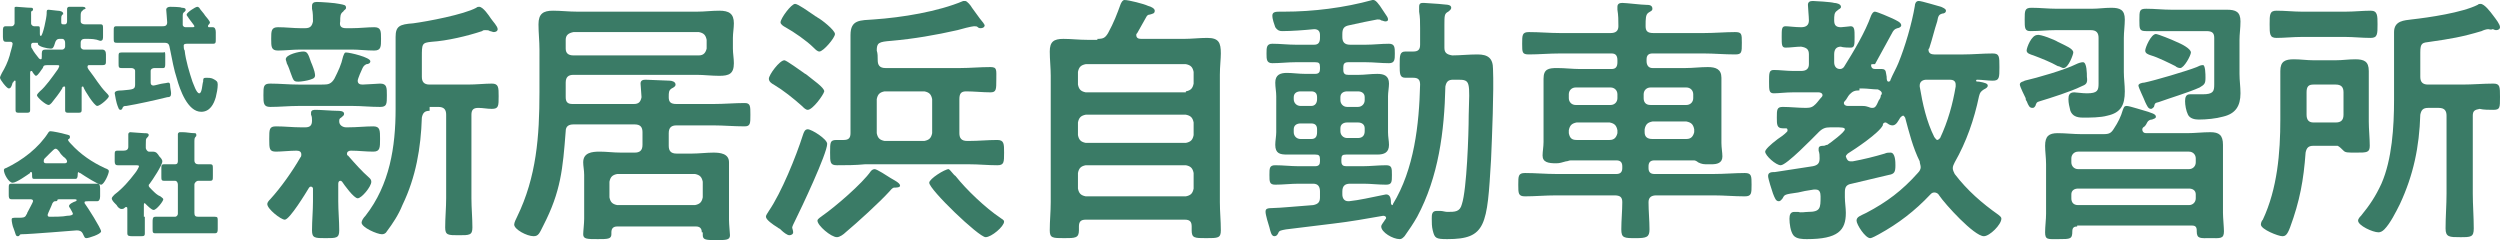
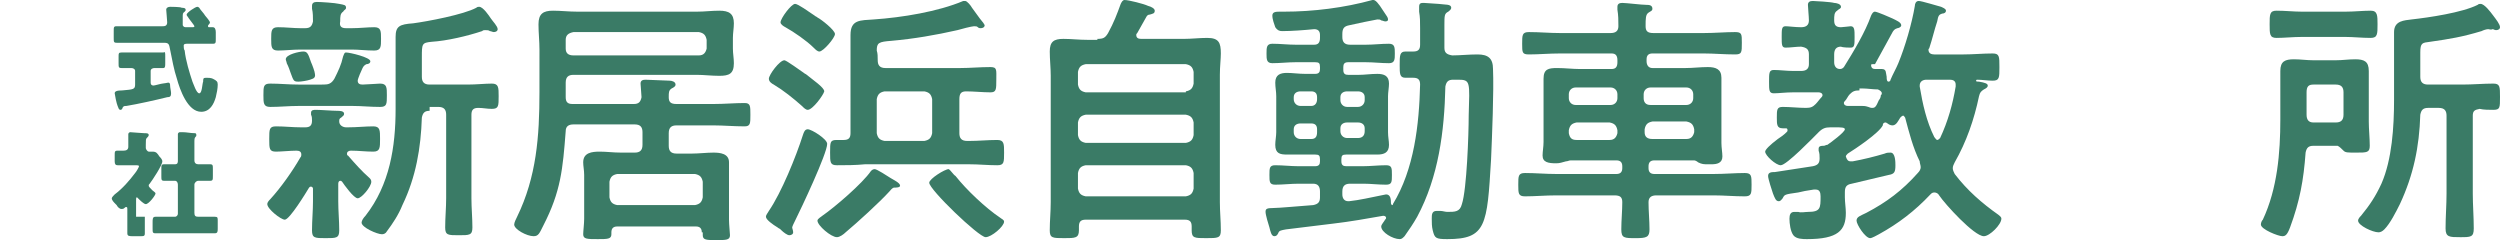
<svg xmlns="http://www.w3.org/2000/svg" version="1.1" id="_x30_6" x="0px" y="0px" width="257.2px" height="24.7px" viewBox="0 0 257.2 24.7" style="enable-background:new 0 0 257.2 24.7;" xml:space="preserve">
  <style type="text/css">
	.st0{fill:#3A7B66;}
</style>
  <g>
    <path class="st0" d="M33.3,8.7c0.5,0,0.8-0.1,1.1-0.6c0.4-0.8,0.7-1.4,0.9-2.3c0.1-0.2,0.1-0.4,0.3-0.4c0.4,0,2.5,0.5,2.5,0.9   c0,0.2-0.2,0.3-0.4,0.3c-0.2,0.1-0.3,0.2-0.4,0.4c-0.1,0.2-0.5,1.1-0.5,1.3c0,0.3,0.2,0.4,0.5,0.4c0.2,0,1.7-0.1,1.8-0.1   c0.7,0,0.7,0.4,0.7,1.2c0,0.9,0,1.2-0.7,1.2c-1,0-1.9-0.1-2.8-0.1h-5.6c-1,0-1.9,0.1-2.9,0.1c-0.7,0-0.7-0.4-0.7-1.2   c0-0.9,0-1.2,0.7-1.2c1,0,1.9,0.1,2.9,0.1H33.3z M31,15.9c0-0.3-0.2-0.4-0.5-0.4c-0.6,0-1.6,0.1-2.1,0.1c-0.7,0-0.7-0.3-0.7-1.3   c0-1,0-1.3,0.7-1.3c0.9,0,1.7,0.1,2.6,0.1h0.4c0.5,0,0.7-0.2,0.7-0.7c0-0.2,0-0.4-0.1-0.6c0-0.1,0-0.2,0-0.2c0-0.3,0.3-0.3,0.5-0.3   c0.5,0,1.7,0.1,2.2,0.1c0.2,0,0.7,0,0.7,0.3c0,0.2-0.1,0.2-0.3,0.4c-0.2,0.1-0.2,0.2-0.2,0.4c0,0.4,0.4,0.6,0.7,0.6h0.2   c0.9,0,1.8-0.1,2.6-0.1c0.7,0,0.7,0.4,0.7,1.3c0,0.9,0,1.3-0.7,1.3c-0.8,0-1.5-0.1-2.3-0.1c-0.2,0-0.4,0.1-0.4,0.3   c0,0.1,0,0.2,0.1,0.2c0.7,0.8,1.4,1.6,2.2,2.3c0.1,0.1,0.2,0.2,0.2,0.4c0,0.5-1,1.7-1.4,1.7c-0.4,0-1.4-1.4-1.6-1.7   c-0.1-0.1-0.1-0.1-0.2-0.1c-0.1,0-0.2,0.1-0.2,0.3v1.8c0,1,0.1,2,0.1,3c0,0.8-0.3,0.8-1.4,0.8c-1.1,0-1.4,0-1.4-0.8   c0-1,0.1-2,0.1-3v-1.3c0-0.1-0.1-0.2-0.2-0.2c-0.1,0-0.1,0-0.2,0.1c-0.3,0.5-2,3.3-2.5,3.3c-0.4,0-1.8-1.1-1.8-1.6   c0-0.2,0.2-0.4,0.3-0.5c1.1-1.2,2.3-2.9,3.1-4.3C31,16.1,31,16,31,15.9z M35.6,2.9h0.6c0.8,0,1.6-0.1,2.3-0.1   c0.7,0,0.7,0.4,0.7,1.2s0,1.2-0.7,1.2c-0.8,0-1.6-0.1-2.3-0.1h-5.3c-0.8,0-1.6,0.1-2.3,0.1c-0.7,0-0.7-0.4-0.7-1.2s0-1.2,0.7-1.2   c0.8,0,1.6,0.1,2.3,0.1h0.5c0.5,0,0.7-0.2,0.8-0.7c0-0.4,0-0.9-0.1-1.3V0.6c0-0.3,0.2-0.4,0.5-0.4c0.4,0,1.9,0.1,2.3,0.2   c0.5,0.1,0.7,0.1,0.7,0.4c0,0.2-0.2,0.2-0.3,0.4c-0.3,0.2-0.3,0.5-0.3,1C34.9,2.7,35.1,2.9,35.6,2.9z M31.9,8.2   c-0.3,0.1-0.9,0.2-1.2,0.2c-0.5,0-0.5-0.1-0.8-0.9c-0.1-0.3-0.2-0.6-0.4-1c0-0.1-0.1-0.3-0.1-0.4c0-0.5,1.4-0.8,1.8-0.8   c0.4,0,0.5,0.2,0.8,1.1c0.1,0.2,0.4,1,0.4,1.2C32.5,8.1,32.1,8.1,31.9,8.2z M44.2,11.4c-0.5,0-0.7,0.2-0.8,0.7   c-0.1,3.1-0.6,6.1-2,9c-0.4,1-1,1.9-1.6,2.7c-0.1,0.2-0.3,0.3-0.5,0.3c-0.5,0-2.1-0.7-2.1-1.2c0-0.2,0.2-0.5,0.4-0.7   c2.5-3.2,3.1-7.1,3.1-11V3.8c0-1.1,0.4-1.3,1.8-1.4c1.5-0.2,5.2-0.9,6.5-1.6c0.1-0.1,0.2-0.1,0.3-0.1c0.4,0,1,0.9,1.2,1.2   c0.2,0.3,0.7,0.8,0.7,1.1c0,0.2-0.2,0.3-0.4,0.3c-0.1,0-0.3-0.1-0.4-0.1c-0.1-0.1-0.3-0.1-0.5-0.1c-0.1,0-0.2,0-0.3,0.1   c-1.5,0.5-3.6,1-5.2,1.1c-1,0.1-1,0.2-1,1.6v2c0,0.5,0.2,0.8,0.8,0.8h3.9c0.9,0,1.8-0.1,2.5-0.1c0.7,0,0.7,0.4,0.7,1.3   c0,1,0,1.3-0.7,1.3c-0.5,0-0.9-0.1-1.4-0.1c-0.5,0-0.7,0.2-0.7,0.7v8.6c0,1,0.1,2,0.1,3c0,0.8-0.3,0.8-1.4,0.8   c-1.1,0-1.4,0-1.4-0.8c0-1,0.1-2,0.1-3v-8.6c0-0.5-0.2-0.8-0.8-0.8H44.2z" />
    <path class="st0" d="M72.2,23.9c0-0.4-0.2-0.6-0.6-0.6h-8.1c-0.4,0-0.6,0.2-0.6,0.6v0.2c0,0.5-0.4,0.5-1.4,0.5   c-1.1,0-1.5,0-1.5-0.5c0-0.3,0.1-1.1,0.1-1.6v-4.5c0-0.5-0.1-0.9-0.1-1.3c0-1,0.9-1.1,1.7-1.1c0.7,0,1.4,0.1,2.2,0.1h1.4   c0.5,0,0.8-0.2,0.8-0.8v-1.3c0-0.5-0.2-0.8-0.8-0.8h-6.3c-0.5,0-0.8,0.2-0.8,0.7c-0.3,3.9-0.5,6.2-2.3,9.7c-0.4,0.8-0.5,1.1-1,1.1   c-0.7,0-2-0.7-2-1.2c0-0.2,0.2-0.6,0.3-0.8c2-4.1,2.3-8.3,2.3-12.8V5.1c0-0.9-0.1-1.7-0.1-2.6c0-1.1,0.5-1.4,1.5-1.4   c0.8,0,1.6,0.1,2.5,0.1h12.3c0.8,0,1.5-0.1,2.3-0.1c1,0,1.5,0.3,1.5,1.3c0,0.5-0.1,1-0.1,1.5v1.1c0,0.5,0.1,1,0.1,1.5   c0,1.1-0.5,1.3-1.5,1.3c-0.8,0-1.6-0.1-2.3-0.1H59c-0.5,0-0.8,0.2-0.8,0.8V10c0,0.5,0.2,0.7,0.7,0.7h6.3c0.5,0,0.7-0.2,0.8-0.7   c0-0.1-0.1-1.3-0.1-1.4c0-0.3,0.2-0.4,0.5-0.4c0.4,0,2.1,0.1,2.5,0.1c0.2,0,0.6,0.1,0.6,0.4c0,0.2-0.2,0.3-0.4,0.4   c-0.3,0.2-0.3,0.4-0.3,0.9c0,0.5,0.2,0.7,0.8,0.7h3.8c1.1,0,2.2-0.1,3.2-0.1c0.6,0,0.6,0.3,0.6,1.2c0,0.9,0,1.2-0.6,1.2   c-1.1,0-2.2-0.1-3.2-0.1h-3.8c-0.5,0-0.8,0.2-0.8,0.8V15c0,0.5,0.2,0.8,0.8,0.8h1.6c0.7,0,1.5-0.1,2.2-0.1c0.7,0,1.6,0.1,1.6,1   c0,0.5,0,0.9,0,1.4v4.5c0,0.5,0.1,1.4,0.1,1.6c0,0.5-0.4,0.5-1.4,0.5c-1,0-1.4,0-1.4-0.5V23.9z M71.9,5.7c0.5,0,0.7-0.3,0.8-0.7   V4.1c-0.1-0.5-0.3-0.7-0.8-0.8H59c-0.5,0.1-0.8,0.3-0.8,0.8V5c0,0.5,0.3,0.7,0.8,0.7H71.9z M71.5,21.1c0.5-0.1,0.7-0.3,0.8-0.8   v-1.6c-0.1-0.5-0.3-0.7-0.8-0.8h-8c-0.5,0.1-0.7,0.3-0.8,0.8v1.6c0.1,0.5,0.3,0.7,0.8,0.8H71.5z" />
    <path class="st0" d="M81.8,22.7c-0.1,0.2-0.3,0.6-0.3,0.7c0,0.1,0.1,0.3,0.1,0.5c0,0.2-0.2,0.3-0.4,0.3c-0.2,0-0.6-0.3-0.8-0.5   c-0.1-0.1-0.1-0.1-0.1-0.1c-0.1-0.1-0.2-0.1-0.3-0.2c-0.5-0.3-1.2-0.8-1.2-1.1c0-0.2,0.2-0.4,0.3-0.6c1.3-1.9,2.8-5.6,3.5-7.8   c0.1-0.3,0.2-0.6,0.5-0.6c0.4,0,2,1,2,1.5C85.1,15.8,82.4,21.5,81.8,22.7z M83.1,11.3c-0.2,0-0.4-0.2-0.6-0.4   c-0.9-0.8-1.9-1.6-2.9-2.2c-0.2-0.1-0.5-0.3-0.5-0.6c0-0.4,1.1-1.9,1.6-1.9c0.2,0,1.7,1.1,2,1.3c0.1,0.1,0.2,0.1,0.3,0.2   c0.6,0.5,1.8,1.3,1.8,1.7C84.7,9.8,83.6,11.3,83.1,11.3z M84.3,5.3c-0.2,0-0.4-0.2-0.6-0.4c-0.7-0.7-2-1.6-2.9-2.1   c-0.2-0.1-0.5-0.3-0.5-0.5c0-0.4,1.1-1.9,1.5-1.9c0.3,0,1.4,0.8,2,1.2c0.1,0.1,0.2,0.1,0.3,0.2c0.4,0.2,1.8,1.3,1.8,1.7   C85.9,3.9,84.7,5.3,84.3,5.3z M92,19.3c-0.2,0-0.4,0.3-0.5,0.4c-1,1.1-3.3,3.2-4.5,4.2c-0.2,0.2-0.6,0.5-0.9,0.5   c-0.6,0-2-1.2-2-1.7c0-0.2,0.4-0.4,0.5-0.5c1.3-0.9,4.1-3.3,5-4.6c0.1-0.1,0.2-0.2,0.4-0.2c0.2,0,1.3,0.7,1.6,0.9   c0.3,0.2,1,0.5,1,0.8C92.6,19.3,92.2,19.3,92,19.3z M90.3,6.2c0,0.5,0.2,0.8,0.8,0.8h7.7c1,0,2-0.1,3.1-0.1c0.7,0,0.6,0.3,0.6,1.3   c0,1,0,1.3-0.6,1.3c-0.8,0-1.7-0.1-2.5-0.1c-0.5,0-0.7,0.2-0.7,0.8v3.5c0,0.5,0.2,0.8,0.8,0.8h0.2c1,0,1.9-0.1,2.9-0.1   c0.7,0,0.7,0.4,0.7,1.3c0,1,0,1.3-0.7,1.3c-1,0-1.9-0.1-2.9-0.1H89C88,17,87,17,86.1,17c-0.7,0-0.7-0.3-0.7-1.3   c0-1.1,0-1.3,0.7-1.3c0.2,0,0.5,0,0.7,0c0.5,0,0.7-0.2,0.7-0.7V6.3c0-0.9,0-1.8,0-2.7c0-1.6,1-1.5,2.4-1.6c2.9-0.2,6.6-0.8,9.2-1.9   c0.1,0,0.1,0,0.2,0c0.2,0,0.6,0.5,0.7,0.7l0.8,1.1l0.4,0.5c0,0.1,0.1,0.1,0.1,0.2c0,0.2-0.2,0.3-0.4,0.3c-0.1,0-0.2,0-0.3-0.1   c-0.1-0.1-0.2-0.1-0.4-0.1c-0.2,0-1.4,0.3-1.7,0.4c-2.2,0.5-4.5,0.9-6.8,1.1c-1.3,0.1-1.5,0.2-1.5,1C90.3,5.5,90.3,5.8,90.3,6.2   L90.3,6.2z M95.1,14.5c0.5-0.1,0.7-0.3,0.8-0.8v-3.5c-0.1-0.5-0.3-0.7-0.8-0.8H91c-0.5,0.1-0.7,0.3-0.8,0.8v3.5   c0.1,0.5,0.3,0.7,0.8,0.8H95.1z M98.3,18.1c1.1,1.4,3.1,3.3,4.6,4.3c0.1,0.1,0.4,0.2,0.4,0.4c0,0.5-1.3,1.6-1.9,1.6   c-0.7,0-5.8-4.9-5.8-5.6c0-0.4,1.6-1.4,2-1.4C97.8,17.5,98.1,18,98.3,18.1z" />
    <path class="st0" d="M112.9,4c0.6,0,0.8-0.1,1.1-0.6c0.6-1.1,0.9-1.9,1.3-3c0.1-0.2,0.2-0.4,0.4-0.4c0.4,0,2,0.4,2.4,0.6   c0.4,0.1,0.7,0.3,0.7,0.5c0,0.3-0.2,0.3-0.5,0.4c-0.2,0-0.3,0.1-0.4,0.3c-0.3,0.5-0.6,1.1-0.9,1.6c-0.1,0.1-0.1,0.1-0.1,0.2   c0,0.3,0.2,0.4,0.5,0.4h4.4c0.8,0,1.6-0.1,2.4-0.1c1.2,0,1.4,0.5,1.4,1.6c0,0.6-0.1,1.3-0.1,2.2v13.1c0,1,0.1,1.9,0.1,2.9   c0,0.8-0.3,0.8-1.5,0.8c-1.2,0-1.5,0-1.5-0.8v-0.4c0-0.5-0.2-0.7-0.7-0.7h-10.2c-0.5,0-0.7,0.2-0.7,0.7v0.4c0,0.8-0.4,0.8-1.5,0.8   c-1.2,0-1.5,0-1.5-0.8c0-1,0.1-1.9,0.1-2.9V7.8c0-0.8-0.1-1.7-0.1-2.5c0-1,0.4-1.3,1.4-1.3c0.8,0,1.6,0.1,2.5,0.1H112.9z M122,9.4   c0.5-0.1,0.7-0.3,0.8-0.8V7.4c-0.1-0.5-0.3-0.7-0.8-0.8h-10.3c-0.5,0.1-0.7,0.3-0.8,0.8v1.3c0.1,0.5,0.3,0.7,0.8,0.8H122z    M110.9,13.9c0.1,0.5,0.3,0.7,0.8,0.8H122c0.5-0.1,0.7-0.3,0.8-0.8v-1.3c-0.1-0.5-0.3-0.7-0.8-0.8h-10.3c-0.5,0.1-0.7,0.3-0.8,0.8   V13.9z M110.9,19.4c0.1,0.5,0.3,0.7,0.8,0.8H122c0.5-0.1,0.7-0.3,0.8-0.8v-1.6c-0.1-0.5-0.3-0.7-0.8-0.8h-10.3   c-0.5,0.1-0.7,0.3-0.8,0.8V19.4z" />
    <path class="st0" d="M138.5,15.9c-0.4,0-0.5,0.1-0.5,0.5v0.2c0,0.4,0.2,0.5,0.5,0.5h1.7c0.8,0,1.6-0.1,2.4-0.1c0.6,0,0.6,0.3,0.6,1   c0,0.7,0,1-0.6,1c-0.8,0-1.6-0.1-2.3-0.1h-1.4c-0.5,0-0.8,0.2-0.8,0.8v0.3c0,0.4,0.2,0.7,0.6,0.7h0.1c1-0.1,2.3-0.4,3.3-0.6   c0.1,0,0.4-0.1,0.5-0.1c0.5,0,0.5,0.6,0.5,0.9c0,0.1,0.1,0.2,0.1,0.2c0.1,0,0.1,0,0.1-0.1c2.2-3.6,2.7-8.2,2.8-12.3   c0-0.5-0.2-0.7-0.7-0.7c-0.3,0-0.6,0-0.8,0c-0.6,0-0.6-0.4-0.6-1.3c0-1,0-1.4,0.6-1.4c0.2,0,0.7,0,0.8,0c0.5,0,0.7-0.2,0.7-0.7V2.9   c0-0.7,0-1.1-0.1-1.7c0-0.1,0-0.4,0-0.5c0-0.4,0.2-0.4,0.5-0.4c0.3,0,1.2,0.1,1.5,0.1c0.7,0.1,1.3,0,1.3,0.4c0,0.2-0.2,0.3-0.3,0.4   c-0.4,0.2-0.4,0.4-0.4,1.4v2.3c0,0.5,0.2,0.7,0.8,0.8c0.8,0,1.7-0.1,2.6-0.1c1.1,0,1.6,0.4,1.6,1.5c0.1,2.2-0.1,7-0.2,9.3   c-0.4,6.8-0.5,8.2-4.5,8.2c-1.2,0-1.3-0.1-1.5-0.9c-0.1-0.4-0.1-0.8-0.1-1.2c0-0.4,0-0.8,0.5-0.8c0.1,0,0.3,0,0.4,0   c0.2,0,0.5,0.1,0.7,0.1c0.8,0,1.3,0,1.5-0.8c0.5-1.5,0.7-7.2,0.7-9.1c0.1-3.5,0.2-3.7-1.1-3.7h-0.5c-0.5,0-0.7,0.2-0.8,0.7   c-0.1,4.6-0.7,9.3-2.9,13.4c-0.4,0.7-0.8,1.3-1.3,2c-0.2,0.2-0.3,0.3-0.5,0.3c-0.7,0-1.9-0.7-1.9-1.3c0-0.2,0.3-0.5,0.4-0.7   c0.1-0.1,0.1-0.1,0.1-0.2c0-0.1-0.1-0.2-0.3-0.2c-1.7,0.3-3.4,0.6-5.1,0.8c-1.6,0.2-3.3,0.4-4.9,0.6c-0.5,0.1-0.7,0.1-0.8,0.4   c-0.1,0.2-0.2,0.3-0.4,0.3c-0.3,0-0.4-0.5-0.5-0.9c-0.1-0.3-0.4-1.3-0.4-1.6c0-0.3,0.1-0.4,0.8-0.4c0.6,0,2.7-0.2,4.1-0.3   c0.5-0.1,0.7-0.3,0.7-0.8v-0.6c0-0.5-0.2-0.8-0.7-0.8h-1.5c-0.8,0-1.6,0.1-2.4,0.1c-0.6,0-0.6-0.3-0.6-1c0-0.7,0-1,0.6-1   c0.8,0,1.6,0.1,2.4,0.1h1.7c0.4,0,0.5-0.2,0.5-0.5v-0.2c0-0.4-0.1-0.5-0.5-0.5h-1c-0.6,0-1.2,0-1.9,0c-0.7,0-1.2-0.1-1.2-1   c0-0.4,0.1-0.9,0.1-1.3V9.9c0-0.5-0.1-0.9-0.1-1.4c0-0.8,0.5-1,1.2-1c0.6,0,1.2,0.1,1.9,0.1h1c0.4,0,0.5-0.2,0.5-0.5V6.9   c0-0.4-0.1-0.5-0.5-0.5h-2c-0.8,0-1.6,0.1-2.4,0.1c-0.6,0-0.6-0.4-0.6-1c0-0.6,0-1,0.6-1c0.8,0,1.6,0.1,2.4,0.1h1.9   c0.4,0,0.6-0.2,0.6-0.7V3.6c0-0.4-0.2-0.6-0.6-0.6c-1,0.1-2.3,0.2-3.3,0.2c-0.3,0-0.5-0.1-0.7-0.4c-0.1-0.3-0.3-0.8-0.3-1.2   c0-0.4,0.4-0.4,0.8-0.4h0.4c3,0,6.2-0.4,9.1-1.2h0.1c0.2,0,0.5,0.3,1,1.1c0.4,0.6,0.5,0.7,0.5,0.9c0,0.2-0.2,0.2-0.3,0.2   c-0.1,0-0.3-0.1-0.4-0.1c-0.1-0.1-0.2-0.1-0.4-0.1c-0.1,0-2.5,0.5-2.9,0.6c-0.5,0.1-0.7,0.3-0.7,0.9v0.3c0,0.5,0.2,0.8,0.8,0.8h1.6   c0.8,0,1.6-0.1,2.4-0.1c0.6,0,0.6,0.4,0.6,1c0,0.6,0,1-0.6,1c-0.8,0-1.6-0.1-2.4-0.1h-1.8c-0.4,0-0.5,0.2-0.5,0.5v0.3   c0,0.4,0.2,0.5,0.5,0.5h1.1c0.6,0,1.2-0.1,1.9-0.1c0.7,0,1.2,0.2,1.2,1c0,0.4-0.1,0.9-0.1,1.3v3.7c0,0.5,0.1,0.9,0.1,1.3   c0,0.8-0.5,1-1.2,1c-0.6,0-1.3,0-1.9,0H138.5z M134.9,10.9c0.4,0,0.6-0.3,0.6-0.7V10c0-0.4-0.2-0.6-0.6-0.6h-1.1   c-0.4,0-0.7,0.2-0.7,0.6v0.2c0,0.4,0.3,0.7,0.7,0.7H134.9z M135.5,13.3c0-0.4-0.2-0.6-0.6-0.6h-1.1c-0.4,0-0.7,0.2-0.7,0.6v0.3   c0,0.4,0.3,0.7,0.7,0.7h1.1c0.4,0,0.6-0.2,0.6-0.7V13.3z M137.9,10.3c0,0.4,0.3,0.7,0.7,0.7h1.1c0.4,0,0.7-0.3,0.7-0.7V10   c0-0.4-0.3-0.6-0.7-0.6h-1.1c-0.4,0-0.7,0.2-0.7,0.6V10.3z M138.6,12.6c-0.4,0-0.7,0.2-0.7,0.6v0.3c0,0.4,0.3,0.7,0.7,0.7h1.1   c0.4,0,0.7-0.2,0.7-0.7v-0.3c0-0.4-0.3-0.6-0.7-0.6H138.6z" />
    <path class="st0" d="M161.6,16.5c-0.2,0-0.3,0.1-0.5,0.1c-0.4,0.1-0.6,0.2-1,0.2c-0.8,0-1.4-0.1-1.4-0.8c0-0.4,0.1-0.9,0.1-1.4   v-4.4c0-0.7,0-1.4,0-2.1c0-1,0.5-1.1,1.4-1.1c0.8,0,1.6,0.1,2.3,0.1h3.3c0.4,0,0.6-0.2,0.6-0.7V6.2c0-0.5-0.2-0.7-0.6-0.7h-5.3   c-1.1,0-2.2,0.1-3.2,0.1c-0.7,0-0.7-0.2-0.7-1.1c0-0.9,0-1.2,0.7-1.2c1.1,0,2.1,0.1,3.2,0.1h5.2c0.5,0,0.8-0.2,0.8-0.7   c0-0.6,0-1.1-0.1-1.7c0-0.1,0-0.2,0-0.3c0-0.3,0.2-0.4,0.5-0.4c0.4,0,2,0.2,2.5,0.2c0.2,0,0.6,0,0.6,0.4c0,0.2-0.1,0.2-0.4,0.4   c-0.3,0.2-0.3,0.6-0.3,1.4c0,0.5,0.2,0.7,0.8,0.7h5.2c1.1,0,2.2-0.1,3.2-0.1c0.7,0,0.7,0.2,0.7,1.1c0,1,0,1.2-0.7,1.2   c-1.1,0-2.2-0.1-3.2-0.1h-5.3c-0.4,0-0.6,0.2-0.6,0.6v0.2c0,0.4,0.2,0.7,0.6,0.7h3.4c0.8,0,1.5-0.1,2.3-0.1c0.8,0,1.4,0.2,1.4,1.1   c0,0.7,0,1.4,0,2.2v4.5c0,0.5,0.1,1,0.1,1.4c0,0.7-0.6,0.8-1.1,0.8h-0.4c-0.4,0-0.6,0-1-0.2c-0.1-0.1-0.3-0.2-0.4-0.2h-4.1   c-0.4,0-0.6,0.2-0.6,0.6v0.2c0,0.4,0.2,0.6,0.6,0.6h6.1c1.1,0,2.2-0.1,3.2-0.1c0.7,0,0.7,0.3,0.7,1.2c0,0.9,0,1.2-0.7,1.2   c-1.1,0-2.1-0.1-3.2-0.1h-5.9c-0.5,0-0.8,0.2-0.8,0.7c0,0.9,0.1,1.9,0.1,2.8c0,0.8-0.3,0.9-1.4,0.9c-1.2,0-1.5,0-1.5-0.9   c0-0.9,0.1-1.9,0.1-2.8c0-0.5-0.2-0.7-0.8-0.7h-6c-1.1,0-2.2,0.1-3.2,0.1c-0.7,0-0.7-0.3-0.7-1.2c0-0.9,0-1.2,0.7-1.2   c1.1,0,2.1,0.1,3.2,0.1h6.2c0.4,0,0.6-0.2,0.6-0.6v-0.2c0-0.4-0.2-0.6-0.6-0.6H161.6z M166.4,9.7c0-0.4-0.3-0.7-0.7-0.7h-3.6   c-0.4,0-0.7,0.3-0.7,0.7v0.4c0,0.4,0.3,0.7,0.7,0.7h3.6c0.4,0,0.7-0.3,0.7-0.7V9.7z M162.2,12.6c-0.5,0.1-0.7,0.3-0.8,0.8v0.3   c0.1,0.5,0.3,0.7,0.8,0.7h3.4c0.5,0,0.7-0.3,0.8-0.7v-0.3c-0.1-0.5-0.3-0.7-0.8-0.8H162.2z M173.5,10.8c0.4,0,0.7-0.3,0.7-0.7V9.7   c0-0.4-0.3-0.7-0.7-0.7h-3.7c-0.4,0-0.7,0.3-0.7,0.7v0.4c0,0.4,0.2,0.7,0.7,0.7H173.5z M169.2,13.6c0,0.5,0.3,0.7,0.8,0.7h3.5   c0.5,0,0.7-0.3,0.8-0.7v-0.3c-0.1-0.5-0.3-0.7-0.8-0.8h-3.5c-0.5,0.1-0.7,0.3-0.8,0.8V13.6z" />
    <path class="st0" d="M192.5,6.7c0,0.3,0.2,0.4,0.4,0.4c0.2,0,0.6,0,0.7,0c0.5,0,0.4,0.4,0.5,0.8c0,0.2,0,0.5,0.2,0.5   c0.1,0,0.2-0.1,0.2-0.2c0.2-0.5,0.6-1.2,0.8-1.7c0.7-1.7,1.4-4.1,1.7-5.9c0-0.2,0.1-0.5,0.4-0.5c0.3,0,1.9,0.5,2.3,0.6   c0.2,0.1,0.5,0.2,0.5,0.4c0,0.2-0.2,0.3-0.4,0.3c-0.3,0.1-0.4,0.2-0.5,0.8c-0.3,0.9-0.5,1.8-0.8,2.7c0,0.1-0.1,0.1-0.1,0.2   c0,0.4,0.3,0.5,0.6,0.5h3c1,0,2-0.1,3-0.1c0.7,0,0.7,0.3,0.7,1.4c0,1.1,0,1.4-0.7,1.4c-0.5,0-1.1-0.1-1.6-0.1   c-0.1,0-0.1,0.1-0.1,0.1c0,0.1,0.1,0.1,0.3,0.1c0.6,0.1,0.9,0.2,0.9,0.4c0,0.2-0.2,0.3-0.4,0.4c-0.3,0.2-0.4,0.3-0.5,0.7   c-0.5,2.4-1.3,4.7-2.5,6.8c-0.1,0.2-0.2,0.4-0.2,0.6c0,0.2,0.1,0.4,0.2,0.6c1.3,1.7,2.8,3,4.5,4.2c0.1,0.1,0.3,0.2,0.3,0.4   c0,0.6-1.2,1.8-1.8,1.8c-1,0-4-3.3-4.6-4.2c-0.1-0.2-0.3-0.3-0.5-0.3c-0.2,0-0.3,0.1-0.4,0.2c-1.6,1.7-3.3,3-5.3,4.1   c-0.2,0.1-0.7,0.4-0.9,0.4c-0.5,0-1.4-1.4-1.4-1.8c0-0.4,0.4-0.5,1-0.8c2.1-1.1,3.7-2.3,5.3-4.1c0.2-0.2,0.3-0.4,0.3-0.6   c0-0.2-0.1-0.4-0.1-0.6c-0.7-1.4-1.1-3-1.5-4.5c-0.1-0.1-0.1-0.2-0.2-0.2s-0.2,0.1-0.3,0.2c-0.2,0.3-0.4,0.8-0.8,0.8   c-0.2,0-0.4-0.1-0.5-0.2c-0.1,0-0.1-0.1-0.2-0.1c-0.2,0-0.3,0.1-0.3,0.3c-0.4,0.8-2.8,2.4-3.6,2.9c-0.1,0.1-0.2,0.2-0.2,0.3   c0.1,0.3,0.2,0.5,0.5,0.5c0.1,0,0.1,0,0.2,0c1.1-0.2,2.3-0.5,3.3-0.8c0.2-0.1,0.4-0.1,0.6-0.1c0.5,0,0.5,1,0.5,1.3   c0,0.7-0.1,0.9-0.7,1c-1.3,0.3-2.5,0.6-3.8,0.9c-0.6,0.1-0.7,0.4-0.7,0.9v0.5c0,0.5,0.1,1.1,0.1,1.6c0,1.8-0.8,2.7-4,2.7   c-0.4,0-1.1,0-1.4-0.4c-0.3-0.4-0.4-1.2-0.4-1.7c0-0.4,0.1-0.7,0.5-0.7c0.1,0,0.3,0,0.4,0c0.3,0.1,0.7,0,1,0c1.3,0,1.3-0.4,1.3-1.6   c0-0.4-0.1-0.7-0.5-0.7c-0.1,0-0.1,0-0.2,0c-0.7,0.1-1.2,0.2-1.6,0.3c-1.4,0.2-1.4,0.2-1.6,0.6c-0.1,0.1-0.2,0.3-0.4,0.3   c-0.3,0-0.4-0.3-0.6-0.8c-0.1-0.3-0.5-1.5-0.5-1.8c0-0.4,0.4-0.4,0.7-0.4c1.3-0.2,2.6-0.4,3.9-0.6c0.5-0.1,0.7-0.3,0.7-0.8   c0-0.3,0-0.5-0.1-0.8v-0.2c0-0.3,0.3-0.3,0.5-0.3c0.2,0,0.2-0.1,0.4-0.1c0.3-0.2,1.8-1.3,1.8-1.6c0-0.2-0.4-0.2-1-0.2h-0.5   c-0.5,0-0.8,0.1-1.2,0.5c-0.6,0.6-3.3,3.4-3.9,3.4c-0.5,0-1.6-1-1.6-1.4c0-0.2,0.5-0.7,1.3-1.3c0.3-0.2,0.6-0.4,0.9-0.7   c0.1-0.1,0.1-0.1,0.1-0.2c0-0.2-0.1-0.2-0.2-0.2h-0.3c-0.6,0-0.6-0.4-0.6-1.1c0-0.8,0-1.1,0.6-1.1c0.8,0,1.6,0.1,2.4,0.1   c0.5,0,0.7-0.1,1-0.4c0.2-0.2,0.4-0.5,0.6-0.7c0.1-0.1,0.1-0.2,0.1-0.2c0-0.2-0.2-0.3-0.4-0.3h-2.6c-0.8,0-1.5,0.1-2,0.1   c-0.5,0-0.5-0.3-0.5-1.2c0-0.9,0-1.2,0.5-1.2c0.6,0,1.3,0.1,2,0.1h0.8c0.5,0,0.8-0.2,0.8-0.7V5.6c0-0.5-0.2-0.7-0.8-0.8   c-0.5,0-1.1,0.1-1.6,0.1c-0.4,0-0.4-0.3-0.4-1.1c0-0.8,0-1.1,0.4-1.1c0.3,0,1,0.1,1.6,0.1c0.5,0,0.8-0.2,0.8-0.7   c0-0.4-0.1-1.3-0.1-1.6s0.2-0.4,0.5-0.4c0.2,0,1.9,0.1,2.2,0.2c0.2,0,0.7,0.1,0.7,0.4c0,0.2-0.2,0.2-0.4,0.4   c-0.3,0.2-0.3,0.5-0.3,1c0,0.5,0.2,0.7,0.7,0.7c0.2,0,0.9-0.1,1-0.1c0.4,0,0.4,0.4,0.4,1.1c0,0.8,0,1.1-0.4,1.1c-0.1,0-0.8,0-1-0.1   c-0.5,0-0.7,0.3-0.7,0.8v0.8c0,0.4,0.2,0.7,0.6,0.7c0.2,0,0.3-0.1,0.4-0.2c1-1.6,2.2-3.6,2.8-5.3c0.1-0.2,0.2-0.4,0.4-0.4   c0.2,0,1.6,0.6,1.8,0.7c0.4,0.2,0.9,0.4,0.9,0.7c0,0.2-0.3,0.3-0.4,0.3c-0.3,0.1-0.4,0.2-0.6,0.6c-0.6,1.1-1.1,2-1.7,3.1   C192.5,6.6,192.5,6.6,192.5,6.7z M191.3,9.3c-0.5,0-0.7,0.1-1,0.4c-0.2,0.2-0.3,0.5-0.5,0.7c-0.1,0.1-0.1,0.1-0.1,0.2   c0,0.2,0.2,0.3,0.4,0.3c0.5,0,1,0,1.5,0c0.6,0,0.7,0.2,1,0.2s0.4-0.1,0.7-0.8c0.1-0.1,0.2-0.3,0.2-0.5c0.1-0.1,0.1-0.1,0.1-0.2   c0-0.2-0.2-0.3-0.4-0.4c-0.5,0-1.1-0.1-1.6-0.1H191.3z M199.3,14.4c0.1,0,0.2-0.1,0.3-0.2c0.8-1.7,1.3-3.5,1.6-5.3   c0-0.1,0-0.1,0-0.2c0-0.4-0.3-0.5-0.6-0.5h-2.4c-0.4,0-0.7,0.2-0.7,0.6v0.1c0.3,1.8,0.7,3.6,1.5,5.2   C199.1,14.2,199.2,14.4,199.3,14.4z" />
-     <path class="st0" d="M214.1,8.9c-1,0.5-3.2,1.2-4.2,1.5c-0.4,0.1-0.4,0.2-0.5,0.5c-0.1,0.1-0.1,0.2-0.3,0.2c-0.3,0-0.4-0.2-0.6-0.7   c-0.1-0.1-0.1-0.2-0.1-0.3c-0.1-0.2-0.6-1.2-0.6-1.4c0-0.3,0.4-0.3,0.5-0.4c1.3-0.3,4.1-1.1,5.3-1.7c0.2-0.1,0.5-0.2,0.7-0.2   c0.4,0,0.4,1.2,0.4,1.5C214.8,8.6,214.6,8.7,214.1,8.9z M211.5,3.1c-0.9,0-1.7,0.1-2.6,0.1c-0.6,0-0.6-0.3-0.6-1.2   c0-0.9,0-1.2,0.7-1.2c0.9,0,1.7,0.1,2.6,0.1h3.6c0.7,0,1.3-0.1,2-0.1c0.9,0,1.4,0.2,1.4,1.2c0,0.6-0.1,1.3-0.1,1.9v3.5   c0,0.7,0.1,1.3,0.1,2c0,1.4-0.4,2.2-1.8,2.5c-0.7,0.2-1.8,0.2-2.5,0.2c-0.7,0-1.1-0.2-1.3-0.7c-0.1-0.4-0.2-0.8-0.2-1.2   c0-0.4,0.1-0.7,0.6-0.7c0.2,0,0.8,0.1,1.3,0.1c1.1,0,1.2-0.3,1.2-1V3.9c0-0.5-0.2-0.8-0.8-0.8H211.5z M211.7,4.3   c0.8,0.4,1.6,0.7,1.6,1.1c0,0.2-0.5,1.6-1,1.6c-0.2,0-0.4-0.2-0.6-0.2c-0.7-0.4-1.7-0.8-2.5-1.1c-0.3-0.1-0.7-0.2-0.7-0.5   c0-0.3,0.5-1.6,1.1-1.6C209.9,3.5,211.4,4.1,211.7,4.3z M213.7,23.3c-0.3,0-0.5,0.1-0.5,0.5c0,0.8-0.2,0.8-1.4,0.8   c-1.1,0-1.4,0.1-1.4-0.7c0-0.6,0.1-1.3,0.1-1.9v-5.1c0-0.7-0.1-1.3-0.1-1.9c0-1,0.4-1.3,1.3-1.3c0.8,0,1.6,0.1,2.4,0.1h2.3   c0.6,0,0.8-0.1,1.1-0.6c0.4-0.6,0.7-1.2,0.9-1.9c0.1-0.2,0.1-0.4,0.4-0.4s1.8,0.5,2.2,0.6c0.2,0.1,0.8,0.2,0.8,0.5   c0,0.2-0.2,0.2-0.4,0.3c-0.2,0-0.4,0.1-0.5,0.3c-0.1,0.2-0.2,0.4-0.4,0.5c-0.1,0.1-0.1,0.2-0.1,0.2c0,0.3,0.2,0.4,0.4,0.4h4.2   c0.8,0,1.6-0.1,2.4-0.1c0.9,0,1.3,0.3,1.3,1.3c0,0.7,0,1.3,0,1.9v5.1c0,0.5,0.1,1.5,0.1,1.9c0,0.8-0.4,0.7-1.4,0.7   c-1,0-1.4,0.1-1.4-0.7v-0.1c0-0.4-0.2-0.5-0.5-0.5H213.7z M225.2,17.4c0.4,0,0.7-0.3,0.7-0.7v-0.4c0-0.4-0.3-0.7-0.7-0.7h-11.4   c-0.4,0-0.7,0.3-0.7,0.7v0.4c0,0.4,0.3,0.7,0.7,0.7H225.2z M213.8,19.4c-0.4,0-0.7,0.2-0.7,0.6v0.4c0,0.4,0.2,0.7,0.7,0.7h11.4   c0.4,0,0.7-0.3,0.7-0.7V20c0-0.4-0.3-0.6-0.7-0.6H213.8z M226.9,8c0,0.6-0.1,0.7-0.6,1c-1.1,0.5-3.1,1.1-4.2,1.5   c-0.4,0.1-0.4,0.1-0.5,0.5c-0.1,0.1-0.2,0.2-0.3,0.2c-0.3,0-0.4-0.3-0.6-0.7c-0.1-0.3-0.7-1.5-0.7-1.7c0-0.2,0.4-0.3,0.6-0.3   c1-0.2,4.4-1.2,5.4-1.6c0.2-0.1,0.4-0.2,0.6-0.2C226.9,6.6,226.9,7.7,226.9,8z M223.4,3.2c-0.9,0-1.7,0-2.6,0   c-0.7,0-0.7-0.2-0.7-1.1c0-1,0-1.2,0.7-1.2c0.9,0,1.7,0.1,2.6,0.1h3.7c0.7,0,1.3,0,2,0c0.9,0,1.4,0.2,1.4,1.2   c0,0.7-0.1,1.3-0.1,1.9v3.5c0,0.7,0.1,1.3,0.1,2c0,1.3-0.5,2.1-1.8,2.4c-0.7,0.2-1.7,0.3-2.5,0.3c-0.4,0-0.9-0.1-1.1-0.5   c-0.2-0.4-0.3-1-0.3-1.4c0-0.4,0.1-0.7,0.5-0.7c0.2,0,0.8,0,1.3,0c1.1,0,1.2-0.3,1.2-1V3.9c0-0.5-0.2-0.7-0.8-0.7H223.4z M224.3,7   c-0.2,0-0.4-0.1-0.5-0.2c-0.6-0.3-1.8-0.9-2.5-1.1c-0.3-0.1-0.6-0.2-0.6-0.5c0-0.3,0.6-1.7,1.1-1.7c0.2,0,1.7,0.6,2.1,0.8   c0.5,0.2,1.5,0.7,1.5,1.1C225.4,5.7,224.7,7,224.3,7z" />
    <path class="st0" d="M235.6,23.4c-0.3,0.8-0.5,0.9-0.8,0.9c-0.4,0-2.2-0.7-2.2-1.2c0-0.2,0.1-0.4,0.2-0.5c1.5-3.2,1.8-6.9,1.8-10.3   v-3c0-0.7,0-1.4,0-2c0-1,0.5-1.2,1.4-1.2c0.7,0,1.3,0.1,2,0.1h2.3c0.7,0,1.3-0.1,2-0.1c0.9,0,1.4,0.2,1.4,1.2c0,0.7,0,1.4,0,2v3.2   c0,0.8,0.1,1.7,0.1,2.5c0,0.7-0.3,0.7-1.4,0.7c-0.9,0-1.1,0-1.3-0.2c-0.2-0.2-0.4-0.4-0.6-0.5H238c-0.5,0-0.7,0.2-0.8,0.7   C237,18.5,236.6,20.7,235.6,23.4z M236.8,3.8c-0.9,0-1.8,0.1-2.6,0.1c-0.7,0-0.7-0.4-0.7-1.4c0-1,0-1.4,0.7-1.4   c0.9,0,1.8,0.1,2.6,0.1h4.5c0.9,0,1.8-0.1,2.6-0.1c0.7,0,0.7,0.5,0.7,1.4c0,1,0,1.4-0.7,1.4c-0.9,0-1.8-0.1-2.6-0.1H236.8z    M241.1,9.5c0-0.5-0.2-0.8-0.8-0.8H238c-0.5,0-0.7,0.2-0.7,0.8v2.3c0,0.5,0.2,0.8,0.7,0.8h2.3c0.5,0,0.8-0.2,0.8-0.8V9.5z M249,7.9   c0,0.5,0.2,0.8,0.8,0.8h3.5c1.1,0,2.2-0.1,3.2-0.1c0.7,0,0.7,0.3,0.7,1.4c0,1.1,0,1.3-0.7,1.3c-0.4,0-1,0-1.4-0.1   c-0.5,0.1-0.7,0.2-0.7,0.7v8c0,1.2,0.1,2.4,0.1,3.6c0,0.9-0.3,0.9-1.4,0.9s-1.5,0-1.5-0.9c0-1.2,0.1-2.4,0.1-3.6v-8   c0-0.5-0.2-0.8-0.8-0.8h-1.1c-0.5,0-0.7,0.2-0.8,0.7c-0.1,3.3-0.7,6.2-2.1,9.2c-0.4,0.8-1,2-1.6,2.6c-0.2,0.2-0.4,0.3-0.6,0.3   c-0.6,0-2.1-0.7-2.1-1.2c0-0.2,0.2-0.4,0.3-0.5c0.9-1.1,1.5-2,2.1-3.3c1.1-2.5,1.3-5.9,1.3-8.6v-7c0-1.2,1.1-1.2,1.8-1.3   c1.8-0.2,5.2-0.7,6.8-1.5c0.1-0.1,0.2-0.1,0.3-0.1c0.4,0,1,0.8,1.3,1.2c0.3,0.4,0.7,0.9,0.7,1.2c0,0.2-0.2,0.3-0.4,0.3   c-0.2,0-0.2-0.1-0.4-0.1C256.3,3.1,256.1,3,256,3c-0.2,0-0.5,0.1-0.7,0.2c-2,0.6-3.2,0.8-5.3,1.1c-0.8,0.1-1,0.1-1,1.1V7.9z" />
  </g>
  <g>
-     <path class="st0" d="M5.2,6.7C4.5,6.7,4.5,6.7,4.4,7C4.3,7.1,3.9,7.8,3.7,7.8c-0.1,0-0.2-0.2-0.3-0.3C3.3,7.3,3.3,7.3,3.2,7.3   c0,0-0.1,0-0.1,0.2v2.2c0,0.5,0,1.1,0,1.6c0,0.3-0.1,0.3-0.5,0.3H2.1c-0.4,0-0.5,0-0.5-0.3c0-0.5,0-1.1,0-1.6V8.4   c0-0.1,0-0.1-0.1-0.1c-0.1,0-0.1,0.2-0.2,0.2C1.2,8.9,1.1,9.1,0.9,9.1C0.7,9.1,0,8.2,0,8c0-0.1,0.1-0.3,0.2-0.5   C0.5,7,0.8,6.4,1,5.7C1,5.6,1.3,4.7,1.3,4.5c0-0.1-0.1-0.2-0.2-0.2c-0.1,0-0.3,0-0.5,0c-0.2,0-0.3-0.1-0.3-0.5V3.2   c0-0.3,0-0.5,0.3-0.5c0.2,0,0.4,0,0.6,0c0.2,0,0.3-0.2,0.3-0.3V1.7c0-0.2,0-0.3,0-0.6c0-0.1,0-0.2,0-0.3c0-0.1,0.1-0.1,0.2-0.1   c0.2,0,1.1,0.1,1.5,0.1c0.1,0,0.2,0,0.2,0.2c0,0.1-0.1,0.1-0.2,0.2C3.2,1.3,3.2,1.4,3.2,1.8v0.6c0,0.2,0.2,0.3,0.3,0.3h0.1   c0.1,0,0.1,0,0.2,0c0.3,0,0.3,0,0.3,0.4c0,0,0,0.1,0,0.2v0.2c0,0,0,0.2,0.1,0.2c0.2,0,0.6-1.9,0.6-2.3C4.8,1.1,4.8,1,5,1   c0.1,0,0.8,0.1,0.9,0.1c0.3,0,0.6,0.1,0.6,0.3c0,0.1,0,0.1-0.1,0.1C6.3,1.7,6.3,1.7,6.3,1.9c0,0.1,0,0.2,0,0.2c0,0.1,0,0.1,0,0.2   c0,0.2,0.1,0.2,0.2,0.2h0.2c0.1,0,0.2-0.1,0.2-0.3V1.5c0-0.1,0-0.4,0-0.5V0.9c0-0.1,0.1-0.2,0.2-0.2c0.4,0,0.9,0,1.3,0   c0.2,0,0.4,0,0.4,0.2C8.6,1,8.5,1,8.5,1.1C8.3,1.2,8.3,1.4,8.3,1.7v0.5c0,0.2,0.2,0.3,0.4,0.3h0.2c0.5,0,0.9,0,1.4,0   c0.3,0,0.3,0.1,0.3,0.5v0.7c0,0.3,0,0.5-0.3,0.5C9.8,4,9.4,4,8.9,4H8.7C8.5,4,8.3,4.1,8.3,4.4v0.4c0,0.2,0.2,0.3,0.3,0.3h0.7   c0.4,0,0.8,0,1.2,0c0.3,0,0.4,0.2,0.4,0.5v0.6c0,0.4,0,0.5-0.4,0.5c-0.4,0-0.8,0-1.2,0H9.2c-0.1,0-0.2,0-0.2,0.2   c0,0.1,0.2,0.4,0.3,0.5c0.4,0.5,1,1.5,1.6,2.1c0.1,0.1,0.3,0.3,0.3,0.4c0,0.2-0.9,1-1.2,1c-0.3,0-1.3-1.6-1.4-1.9   c0-0.1-0.1-0.1-0.1-0.1c0,0-0.1,0-0.1,0.1v0.3c0,0.7,0,1.3,0,2c0,0.3-0.1,0.3-0.5,0.3H7.2c-0.4,0-0.5,0-0.5-0.3c0-0.6,0-1.2,0-1.8   V9.1c0-0.2,0-0.2-0.1-0.2S6.4,9,6.4,9.1c-0.3,0.5-0.7,1-1.1,1.5c-0.1,0.1-0.2,0.2-0.3,0.2c-0.3,0-1.2-0.8-1.2-1   c0-0.1,0.2-0.3,0.3-0.4c0.6-0.5,1.3-1.5,1.8-2.2c0.1-0.1,0.2-0.4,0.2-0.4c0-0.1-0.1-0.1-0.2-0.1H5.2z M6.4,5.1   c0.2,0,0.3-0.2,0.3-0.3V4.4C6.7,4.2,6.6,4,6.4,4H6.1C5.9,4,5.8,4.1,5.7,4.3C5.5,5,5.4,5,5.2,5C4.9,5,3.9,4.8,3.9,4.5   c0-0.1,0-0.1-0.1-0.1c-0.1,0-0.3,0-0.4,0c-0.1,0-0.2,0.1-0.2,0.2c0,0.2,0,0.3,0.1,0.4c0.2,0.4,0.4,0.6,0.7,1c0,0,0.1,0.1,0.2,0.1   c0.1,0,0.1-0.1,0.1-0.3V5.5c0-0.3,0.1-0.4,0.4-0.4c0.4,0,0.8,0,1.2,0H6.4z" />
    <path class="st0" d="M13.6,4.4c-0.5,0-1,0-1.6,0c-0.3,0-0.3-0.1-0.3-0.5V3.2c0-0.4,0-0.5,0.3-0.5c0.5,0,1,0,1.6,0h3.1   c0.2,0,0.5,0,0.5-0.4c0-0.2-0.1-1.2-0.1-1.3c0-0.2,0.2-0.3,0.4-0.3c0,0,1.1,0,1.2,0.1c0.1,0,0.4,0,0.4,0.2c0,0.1,0,0.1-0.1,0.2   c-0.1,0.1-0.2,0.1-0.2,0.4c0,0.1,0,0.9,0,1c0.1,0.2,0.2,0.2,0.4,0.2h0.6c0.1,0,0.2,0,0.2-0.1c0-0.1-0.6-0.8-0.7-1   c0,0-0.1-0.1-0.1-0.2c0-0.2,0.9-0.8,1.1-0.8c0.1,0,0.2,0.1,0.2,0.1c0.1,0.2,0.5,0.6,0.6,0.8c0.1,0.1,0.5,0.6,0.5,0.7   c0,0.1-0.1,0.2-0.1,0.2c-0.1,0.1-0.1,0.1-0.1,0.2c0,0.1,0.1,0.1,0.1,0.1c0,0,0.3,0,0.4,0c0.2,0,0.3,0.2,0.3,0.5v0.7   c0,0.4,0,0.5-0.3,0.5c-0.5,0-1,0-1.6,0h-1c-0.2,0-0.4,0-0.4,0.2c0,0.1,0,0.4,0.1,0.5c0.1,1,0.5,2.3,0.8,3.2   c0.1,0.2,0.4,1.2,0.7,1.2c0.3,0,0.3-1,0.4-1.2c0-0.3,0-0.4,0.3-0.4c0.2,0,0.5,0,0.7,0.1c0.4,0.2,0.5,0.3,0.5,0.6   c0,0.4-0.1,0.9-0.2,1.3c-0.2,0.7-0.6,1.5-1.5,1.5c-1.4,0-2.2-2.3-2.5-3.4c-0.3-0.9-0.5-2-0.7-3c-0.1-0.5-0.1-0.7-0.6-0.7H13.6z    M15.5,5.4c0.5,0,0.9,0,1.3,0C17,5.3,17,5.4,17,5.8v0.7C17,6.8,17,7,16.8,7c-0.3,0-0.6,0-0.9,0c-0.2,0-0.4,0.1-0.4,0.3v1.2   c0,0.2,0.1,0.3,0.3,0.3c0.1,0,0.8-0.2,0.9-0.2c0.1,0,0.6-0.1,0.6-0.1c0.2,0,0.2,0.2,0.2,0.3c0,0.2,0.1,0.6,0.1,0.8   c0,0.3-0.1,0.4-0.4,0.4c-1.2,0.3-3,0.7-4.2,0.9c-0.2,0-0.3,0-0.4,0.2c0,0.1-0.1,0.2-0.2,0.2c-0.2,0-0.2-0.2-0.3-0.4   c-0.1-0.2-0.3-1.2-0.3-1.3c0-0.2,0.2-0.3,0.8-0.3c1.1-0.1,1.3-0.1,1.3-0.6V7.3c0-0.2-0.2-0.3-0.4-0.3c-0.3,0-0.7,0-1,0   c-0.3,0-0.3-0.1-0.3-0.5V5.8c0-0.3,0-0.4,0.3-0.4c0.4,0,0.8,0,1.3,0H15.5z" />
-     <path class="st0" d="M4.6,18.4c-0.4,0-0.8,0-1.1,0c-0.2,0-0.2-0.1-0.2-0.5c0-0.1,0-0.2-0.1-0.2c-0.1,0-0.1,0-0.1,0.1   c-0.3,0.2-1.4,1-1.8,1c-0.4,0-0.9-0.9-0.9-1.3c0-0.1,0.1-0.2,0.2-0.2c1.7-0.8,3.4-2.1,4.4-3.7c0.1-0.1,0.1-0.1,0.2-0.1   c0.2,0,1.2,0.2,1.5,0.3c0.4,0.1,0.5,0.1,0.5,0.3c0,0.1-0.1,0.2-0.1,0.2c0,0-0.1,0-0.1,0.1c0,0.1,0.3,0.4,0.3,0.4   c1,1.1,2.2,1.9,3.5,2.5c0.3,0.1,0.4,0.2,0.4,0.3c0,0.3-0.5,1.4-0.8,1.4c-0.3,0-1.7-0.9-2-1.1c0,0-0.1-0.1-0.2-0.1   C8,17.6,8,17.8,8,17.9v0c0,0.4-0.1,0.5-0.2,0.5c-0.4,0-0.7,0-1.1,0H4.6z M2,24.2c0,0.1-0.1,0.1-0.2,0.1c-0.2,0-0.2-0.3-0.4-0.8   c-0.1-0.2-0.2-0.7-0.2-0.9c0-0.2,0.1-0.2,0.6-0.2h0.2c0.3,0,0.6,0,0.7-0.3c0,0,0.1-0.1,0.1-0.2c0.2-0.4,0.6-1.1,0.6-1.2   c0-0.2-0.2-0.2-0.3-0.2H2.8c-0.5,0-1,0-1.6,0c-0.3,0-0.3-0.2-0.3-0.5v-0.6c0-0.4,0-0.5,0.3-0.5c0.5,0,1,0,1.6,0h5.6   c0.5,0,1,0,1.6,0c0.2,0,0.3,0.1,0.3,0.5v0.8c0,0.3-0.1,0.5-0.3,0.5c-0.3,0-0.7,0-0.9,0c-0.2,0-0.4,0-0.4,0.1c0,0.1,0,0.1,0,0.1   c0.3,0.4,1.7,2.6,1.7,2.9c0,0.3-1.3,0.7-1.5,0.7c-0.2,0-0.2-0.1-0.4-0.5c-0.1-0.2-0.3-0.3-0.6-0.3c-0.1,0-4.8,0.4-5.7,0.4   C2.1,24.1,2.1,24.1,2,24.2z M6.6,16.8c0.1,0,0.3,0,0.3-0.2c0-0.1-0.1-0.3-0.4-0.5c-0.1-0.1-0.3-0.3-0.4-0.5   c-0.1-0.1-0.2-0.3-0.4-0.3c-0.1,0-0.3,0.2-0.6,0.5c-0.1,0.1-0.3,0.3-0.5,0.5c-0.1,0.1-0.1,0.2-0.1,0.3c0,0.2,0.2,0.2,0.3,0.2H6.6z    M4.9,22.1c0,0.2,0.1,0.2,0.3,0.2c0.3,0,1.3,0,1.7-0.1c0.4,0,0.6-0.1,0.6-0.2c0-0.1-0.2-0.4-0.3-0.6c0,0-0.1-0.1-0.1-0.2   c0-0.2,0.4-0.4,0.7-0.5c0,0,0.1-0.1,0.1-0.1c0,0,0-0.1-0.2-0.1H6.1c-0.1,0-0.2,0-0.2,0.1c0,0.1-0.1,0.1-0.2,0.1   c-0.2,0-0.2,0.1-0.3,0.2C5.3,21.2,4.9,22,4.9,22.1z" />
-     <path class="st0" d="M14.9,22.3c0,0.6,0,1.2,0,1.7c0,0.3-0.1,0.3-0.5,0.3h-0.7c-0.4,0-0.6,0-0.6-0.3c0-0.6,0-1.2,0-1.8v-0.7   c0-0.1,0-0.2-0.1-0.2c-0.1,0-0.1,0-0.2,0.1c-0.1,0.1-0.2,0.1-0.3,0.1c-0.2,0-0.4-0.2-0.5-0.4L11.9,21c-0.2-0.2-0.4-0.4-0.4-0.6   c0-0.1,0.2-0.3,0.3-0.4c0.8-0.6,1.5-1.4,2.1-2.2c0.1-0.1,0.4-0.6,0.4-0.7c0-0.1-0.2-0.1-0.3-0.1H13c-0.4,0-0.7,0-0.9,0   c-0.2,0-0.3-0.1-0.3-0.4V16c0-0.4,0-0.5,0.3-0.5c0.2,0,0.4,0,0.6,0c0.3,0,0.5-0.1,0.5-0.4v-0.5c0-0.3,0-0.5,0-0.7c0,0,0-0.1,0-0.1   c0-0.1,0.1-0.2,0.2-0.2c0.2,0,1.1,0.1,1.4,0.1c0.3,0,0.5,0,0.5,0.2c0,0.1-0.1,0.2-0.2,0.3c-0.1,0.1-0.1,0.2-0.1,0.7v0.3   c0,0.2,0.2,0.4,0.3,0.4c0.1,0,0.3,0,0.4,0c0.4,0,0.5,0.2,0.7,0.5c0.1,0.1,0.3,0.3,0.3,0.5c0,0.4-1,1.9-1.3,2.3   c-0.1,0.1-0.1,0.1-0.1,0.2c0,0.1,0.1,0.2,0.3,0.4c0,0,0.1,0.1,0.1,0.1c0.2,0.2,0.5,0.5,0.8,0.6c0.1,0.1,0.3,0.2,0.3,0.3   c0,0.2-0.7,1.1-1,1.1c-0.2,0-0.6-0.4-0.8-0.6c0,0-0.1-0.1-0.1-0.1c-0.1,0-0.1,0.1-0.1,0.2V22.3z M20,21.9c0,0.3,0.1,0.4,0.4,0.4   h0.4c0.4,0,0.9,0,1.3,0c0.3,0,0.3,0.1,0.3,0.4v0.8c0,0.3,0,0.5-0.3,0.5c-0.4,0-0.8,0-1.3,0h-3.5c-0.4,0-0.9,0-1.3,0   c-0.3,0-0.3-0.1-0.3-0.5v-0.6c0-0.4,0-0.6,0.3-0.6c0.4,0,0.8,0,1.3,0h0.7c0.2,0,0.3-0.2,0.3-0.3v-3c0-0.2-0.1-0.4-0.3-0.4   c-0.4,0-0.7,0-1.1,0c-0.3,0-0.3-0.1-0.3-0.5v-0.7c0-0.4,0-0.5,0.3-0.5c0.4,0,0.7,0,1.1,0c0.3,0,0.3-0.2,0.3-0.4V15   c0-0.4,0-0.8,0-1.1c0,0,0-0.1,0-0.1c0-0.1,0.1-0.2,0.2-0.2c0.1,0,0.2,0,0.3,0c0.4,0,0.8,0.1,1.2,0.1c0.1,0,0.2,0,0.2,0.2   c0,0.1,0,0.1-0.1,0.2C20,14.2,20,14.4,20,14.5c0,0.4,0,0.7,0,1.1v0.9c0,0.3,0.2,0.4,0.4,0.4c0.4,0,0.8,0,1.2,0   c0.3,0,0.3,0.1,0.3,0.5v0.7c0,0.4,0,0.5-0.3,0.5c-0.4,0-0.8,0-1.2,0c-0.2,0-0.4,0.2-0.4,0.4V21.9z" />
+     <path class="st0" d="M14.9,22.3c0,0.6,0,1.2,0,1.7c0,0.3-0.1,0.3-0.5,0.3h-0.7c-0.4,0-0.6,0-0.6-0.3c0-0.6,0-1.2,0-1.8v-0.7   c0-0.1,0-0.2-0.1-0.2c-0.1,0-0.1,0-0.2,0.1c-0.1,0.1-0.2,0.1-0.3,0.1c-0.2,0-0.4-0.2-0.5-0.4L11.9,21c-0.2-0.2-0.4-0.4-0.4-0.6   c0-0.1,0.2-0.3,0.3-0.4c0.8-0.6,1.5-1.4,2.1-2.2c0.1-0.1,0.4-0.6,0.4-0.7c0-0.1-0.2-0.1-0.3-0.1H13c-0.4,0-0.7,0-0.9,0   c-0.2,0-0.3-0.1-0.3-0.4V16c0-0.4,0-0.5,0.3-0.5c0.2,0,0.4,0,0.6,0c0.3,0,0.5-0.1,0.5-0.4v-0.5c0-0.3,0-0.5,0-0.7c0,0,0-0.1,0-0.1   c0-0.1,0.1-0.2,0.2-0.2c0.2,0,1.1,0.1,1.4,0.1c0.3,0,0.5,0,0.5,0.2c0,0.1-0.1,0.2-0.2,0.3c-0.1,0.1-0.1,0.2-0.1,0.7v0.3   c0,0.2,0.2,0.4,0.3,0.4c0.1,0,0.3,0,0.4,0c0.4,0,0.5,0.2,0.7,0.5c0.1,0.1,0.3,0.3,0.3,0.5c0,0.4-1,1.9-1.3,2.3   c-0.1,0.1-0.1,0.1-0.1,0.2c0,0.1,0.1,0.2,0.3,0.4c0,0,0.1,0.1,0.1,0.1c0.1,0.1,0.3,0.2,0.3,0.3   c0,0.2-0.7,1.1-1,1.1c-0.2,0-0.6-0.4-0.8-0.6c0,0-0.1-0.1-0.1-0.1c-0.1,0-0.1,0.1-0.1,0.2V22.3z M20,21.9c0,0.3,0.1,0.4,0.4,0.4   h0.4c0.4,0,0.9,0,1.3,0c0.3,0,0.3,0.1,0.3,0.4v0.8c0,0.3,0,0.5-0.3,0.5c-0.4,0-0.8,0-1.3,0h-3.5c-0.4,0-0.9,0-1.3,0   c-0.3,0-0.3-0.1-0.3-0.5v-0.6c0-0.4,0-0.6,0.3-0.6c0.4,0,0.8,0,1.3,0h0.7c0.2,0,0.3-0.2,0.3-0.3v-3c0-0.2-0.1-0.4-0.3-0.4   c-0.4,0-0.7,0-1.1,0c-0.3,0-0.3-0.1-0.3-0.5v-0.7c0-0.4,0-0.5,0.3-0.5c0.4,0,0.7,0,1.1,0c0.3,0,0.3-0.2,0.3-0.4V15   c0-0.4,0-0.8,0-1.1c0,0,0-0.1,0-0.1c0-0.1,0.1-0.2,0.2-0.2c0.1,0,0.2,0,0.3,0c0.4,0,0.8,0.1,1.2,0.1c0.1,0,0.2,0,0.2,0.2   c0,0.1,0,0.1-0.1,0.2C20,14.2,20,14.4,20,14.5c0,0.4,0,0.7,0,1.1v0.9c0,0.3,0.2,0.4,0.4,0.4c0.4,0,0.8,0,1.2,0   c0.3,0,0.3,0.1,0.3,0.5v0.7c0,0.4,0,0.5-0.3,0.5c-0.4,0-0.8,0-1.2,0c-0.2,0-0.4,0.2-0.4,0.4V21.9z" />
  </g>
</svg>